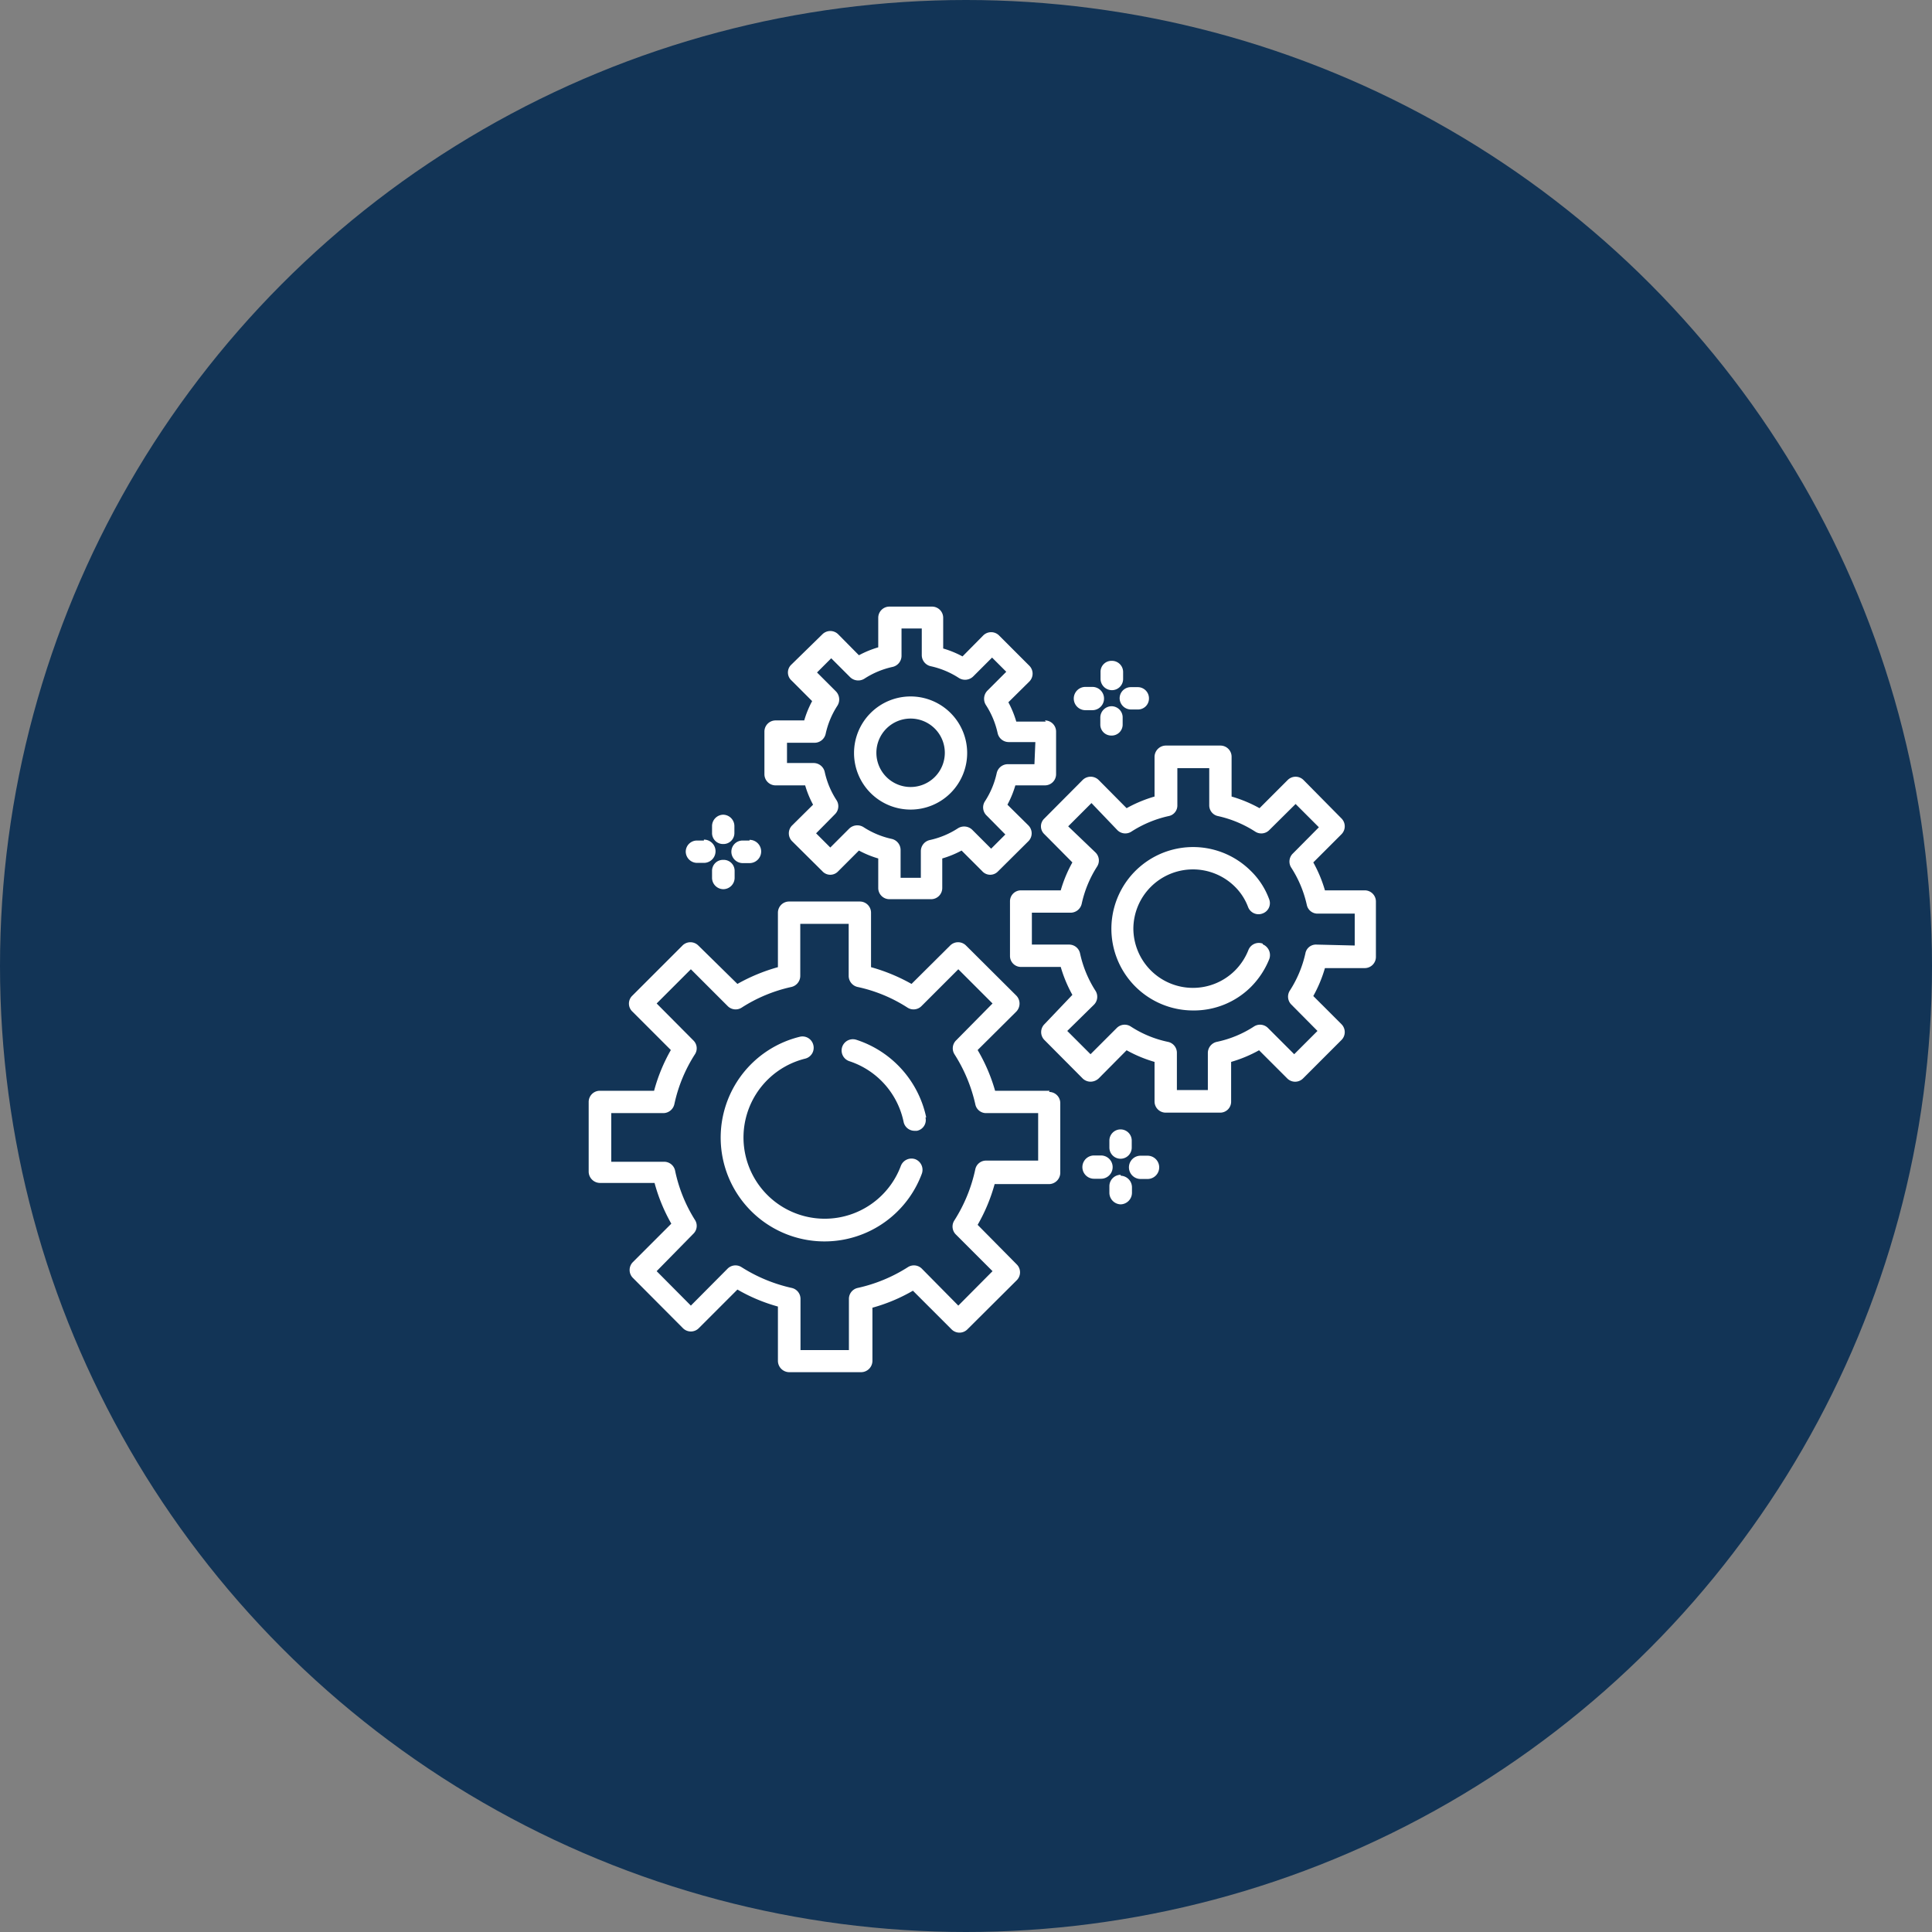
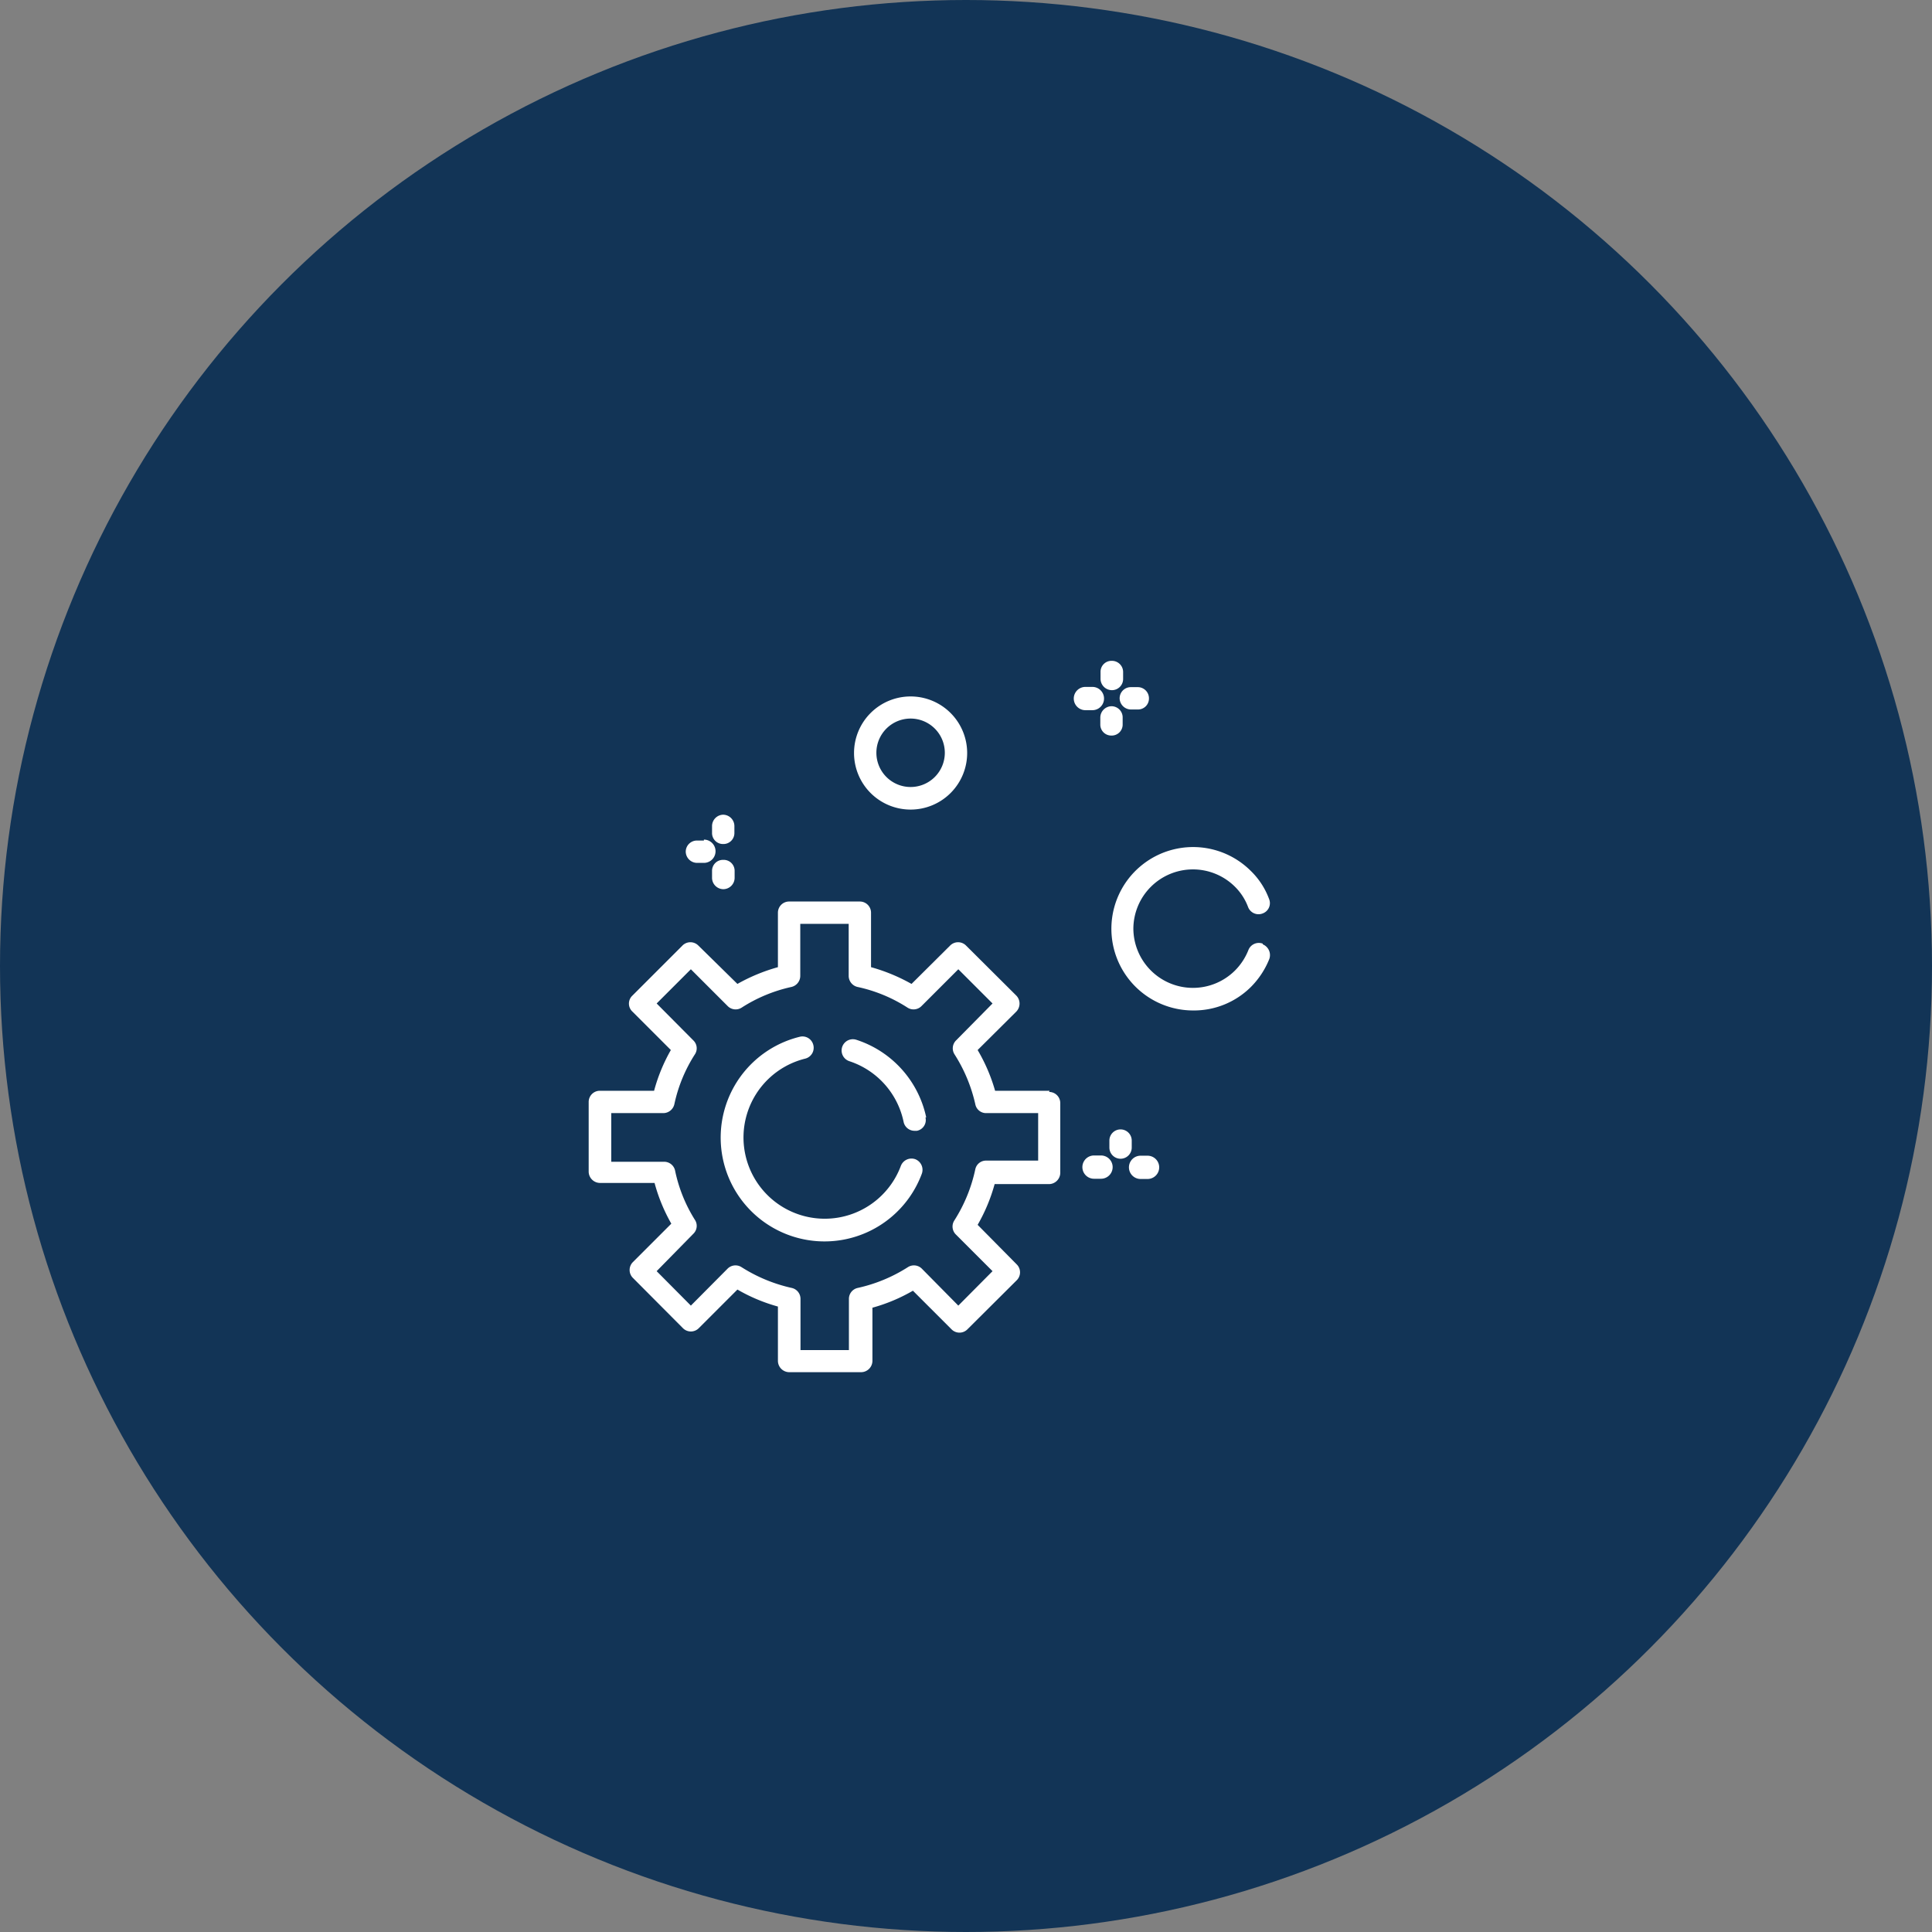
<svg xmlns="http://www.w3.org/2000/svg" viewBox="0 0 83 83">
  <rect x="0" y="0" width="83" height="83" fill="#808080" stroke="none" />
  <defs>
    <style>.cls-1{fill:#123456;}.cls-2{fill:#fff;}</style>
  </defs>
  <title>functional</title>
  <g id="Layer_2" data-name="Layer 2">
    <g id="Secure_easy" data-name="Secure, easy">
      <circle class="cls-1" cx="41.5" cy="41.5" r="41.5" />
      <path class="cls-2" d="M45.09,46.86H42.75A7.45,7.45,0,0,0,42,45.11l1.66-1.65a.5.5,0,0,0,.14-.35.49.49,0,0,0-.14-.34l-2.16-2.15a.48.48,0,0,0-.68,0l-1.66,1.65a7.79,7.79,0,0,0-1.74-.72V39.21a.48.48,0,0,0-.48-.48H33.91a.48.48,0,0,0-.49.48v2.34a7.79,7.79,0,0,0-1.74.72L30,40.62a.48.48,0,0,0-.68,0l-2.15,2.15a.47.47,0,0,0,0,.69l1.65,1.65a7.42,7.42,0,0,0-.72,1.75H25.78a.48.48,0,0,0-.49.48v3a.49.49,0,0,0,.49.48h2.34a7.42,7.42,0,0,0,.72,1.75l-1.65,1.65a.48.48,0,0,0,0,.68l2.15,2.16a.48.48,0,0,0,.68,0l1.66-1.66a7.38,7.38,0,0,0,1.74.73v2.34a.49.49,0,0,0,.49.48H37a.49.49,0,0,0,.48-.48V56.18a7.38,7.38,0,0,0,1.74-.73l1.66,1.66a.48.48,0,0,0,.68,0L43.68,55a.48.48,0,0,0,0-.68L42,52.62a7.45,7.45,0,0,0,.73-1.75h2.34a.49.49,0,0,0,.48-.48v-3a.48.48,0,0,0-.48-.48Zm-.49,3H42.37a.47.47,0,0,0-.47.37A6.66,6.66,0,0,1,41,52.43a.48.48,0,0,0,.06.6l1.58,1.58-1.47,1.48L39.6,54.5a.48.48,0,0,0-.6-.06,6.66,6.66,0,0,1-2.15.89.48.48,0,0,0-.38.47V58H34.39V55.8a.48.48,0,0,0-.38-.47,6.75,6.75,0,0,1-2.15-.89.48.48,0,0,0-.6.06l-1.58,1.59-1.47-1.48L29.79,53a.47.47,0,0,0,.06-.6A6.43,6.43,0,0,1,29,50.28a.48.48,0,0,0-.47-.37H26.26V47.82H28.5a.49.49,0,0,0,.47-.38,6.46,6.46,0,0,1,.88-2.14.47.47,0,0,0-.06-.6l-1.58-1.59,1.47-1.47,1.58,1.58a.48.48,0,0,0,.6.07A6.53,6.53,0,0,1,34,42.4a.49.49,0,0,0,.38-.47V39.69h2.08v2.24a.49.49,0,0,0,.38.47,6.45,6.45,0,0,1,2.15.89.48.48,0,0,0,.6-.07l1.58-1.58,1.47,1.47L41.07,44.7a.48.48,0,0,0-.06.6,6.7,6.7,0,0,1,.89,2.14.47.47,0,0,0,.47.38H44.6Z" />
      <path class="cls-2" d="M39.79,48a4.48,4.48,0,0,0-3-3.33.48.48,0,0,0-.3.92,3.49,3.49,0,0,1,2.33,2.61.48.48,0,0,0,.47.38h.1a.47.47,0,0,0,.37-.57Z" />
      <path class="cls-2" d="M39.32,49.8a.49.49,0,0,0-.62.29,3.49,3.49,0,1,1-4.11-4.61.48.48,0,0,0,.35-.59.48.48,0,0,0-.58-.35,4.46,4.46,0,1,0,5.24,5.89.49.49,0,0,0-.28-.63Z" />
-       <path class="cls-2" d="M58.62,38.25h-1.7a5.74,5.74,0,0,0-.5-1.2l1.21-1.21a.48.48,0,0,0,0-.68L56,33.51a.48.48,0,0,0-.68,0l-1.21,1.21a5.74,5.74,0,0,0-1.2-.5v-1.7a.48.48,0,0,0-.48-.49H50.08a.49.49,0,0,0-.48.49v1.7a5.74,5.74,0,0,0-1.2.5l-1.2-1.21a.49.49,0,0,0-.69,0l-1.64,1.65a.46.46,0,0,0,0,.68l1.2,1.21a5.74,5.74,0,0,0-.5,1.2h-1.7a.47.47,0,0,0-.48.48v2.33a.47.47,0,0,0,.48.48h1.7a5.74,5.74,0,0,0,.5,1.2L44.87,44a.48.48,0,0,0,0,.68l1.64,1.65a.49.49,0,0,0,.34.14.52.52,0,0,0,.35-.14l1.2-1.21a5.74,5.74,0,0,0,1.2.5v1.7a.48.48,0,0,0,.48.48h2.33a.47.47,0,0,0,.48-.48v-1.7a5.74,5.74,0,0,0,1.2-.5l1.21,1.21a.48.48,0,0,0,.68,0l1.65-1.65a.48.48,0,0,0,0-.68l-1.21-1.21a5.74,5.74,0,0,0,.5-1.2h1.7a.48.48,0,0,0,.49-.48V38.73a.48.48,0,0,0-.49-.48Zm-2.07,2.33a.46.46,0,0,0-.47.38,4.9,4.9,0,0,1-.67,1.6.48.48,0,0,0,.07.6l1.12,1.13-1,1-1.13-1.13a.48.48,0,0,0-.6-.06,4.68,4.68,0,0,1-1.6.66.49.49,0,0,0-.38.47v1.6H50.56v-1.6a.48.48,0,0,0-.38-.47,4.68,4.68,0,0,1-1.6-.66.48.48,0,0,0-.6.06l-1.13,1.13-1-1L47,43.16a.48.48,0,0,0,.06-.6,4.88,4.88,0,0,1-.66-1.6.48.48,0,0,0-.47-.38h-1.6V39.21H46a.49.49,0,0,0,.47-.38,4.88,4.88,0,0,1,.66-1.6.48.48,0,0,0-.06-.6L45.89,35.5l1-1L48,35.66a.48.48,0,0,0,.6.07,4.9,4.9,0,0,1,1.6-.67.46.46,0,0,0,.38-.47V33h1.37v1.59a.47.47,0,0,0,.38.47,4.9,4.9,0,0,1,1.6.67.48.48,0,0,0,.6-.07l1.13-1.12,1,1-1.12,1.13a.48.48,0,0,0-.07.6,4.9,4.9,0,0,1,.67,1.6.47.47,0,0,0,.47.38h1.59v1.37Z" />
      <path class="cls-2" d="M54.25,40.54a.48.48,0,0,0-.62.28,2.59,2.59,0,0,1-.58.88,2.56,2.56,0,0,1-4.36-1.81,2.56,2.56,0,0,1,4.36-1.8,2.43,2.43,0,0,1,.57.88.48.48,0,0,0,.63.27.47.47,0,0,0,.27-.62,3.26,3.26,0,0,0-.79-1.21,3.51,3.51,0,1,0-2.48,6,3.47,3.47,0,0,0,2.48-1,3.6,3.6,0,0,0,.8-1.21.5.5,0,0,0-.28-.63Z" />
-       <path class="cls-2" d="M44.93,31H43.66a4.26,4.26,0,0,0-.34-.83l.9-.89a.48.48,0,0,0,0-.68l-1.3-1.3a.48.48,0,0,0-.68,0l-.89.9a4.26,4.26,0,0,0-.83-.34V26.54a.48.48,0,0,0-.48-.48H38.21a.48.48,0,0,0-.48.48v1.27a4.26,4.26,0,0,0-.83.34l-.89-.9a.48.48,0,0,0-.68,0L34,28.55a.46.46,0,0,0,0,.68l.89.89a4.26,4.26,0,0,0-.34.83H33.33a.48.48,0,0,0-.49.48v1.83a.48.48,0,0,0,.49.48h1.26a4.26,4.26,0,0,0,.34.83l-.9.89a.48.48,0,0,0,0,.68l1.3,1.29a.46.46,0,0,0,.68,0l.89-.89a4.26,4.26,0,0,0,.83.34v1.27a.48.48,0,0,0,.48.48H40a.48.48,0,0,0,.48-.48V36.88a4.26,4.26,0,0,0,.83-.34l.89.89a.46.46,0,0,0,.68,0l1.3-1.29a.48.48,0,0,0,0-.68l-.9-.89a4.26,4.26,0,0,0,.34-.83h1.27a.48.48,0,0,0,.48-.48V31.43a.48.48,0,0,0-.48-.48Zm-.49,1.83H43.29a.49.49,0,0,0-.47.38,3.64,3.64,0,0,1-.51,1.22.48.48,0,0,0,.07.6l.81.82-.61.61-.81-.81a.5.5,0,0,0-.61-.07,3.64,3.64,0,0,1-1.22.51.49.49,0,0,0-.38.47v1.15h-.87V36.51a.49.49,0,0,0-.38-.47,3.64,3.64,0,0,1-1.22-.51.5.5,0,0,0-.61.07l-.81.81-.61-.61.81-.82a.48.48,0,0,0,.07-.6,3.64,3.64,0,0,1-.51-1.22.49.49,0,0,0-.47-.38H33.81v-.87H35a.49.49,0,0,0,.47-.38,3.64,3.64,0,0,1,.51-1.22.5.5,0,0,0-.07-.61l-.81-.81.61-.61.81.81a.5.5,0,0,0,.61.07,3.64,3.64,0,0,1,1.22-.51.49.49,0,0,0,.38-.47V27h.87v1.15a.49.49,0,0,0,.38.47,3.64,3.64,0,0,1,1.22.51.5.5,0,0,0,.61-.07l.81-.81.61.61-.81.81a.5.5,0,0,0-.07.61,3.64,3.64,0,0,1,.51,1.22.49.49,0,0,0,.47.38h1.15Z" />
      <path class="cls-2" d="M39.12,29.92a2.43,2.43,0,1,0,2.43,2.42,2.43,2.43,0,0,0-2.43-2.42Zm0,3.89a1.47,1.47,0,1,1,1.47-1.47,1.47,1.47,0,0,1-1.47,1.47Z" />
      <path class="cls-2" d="M47.76,28.39h0a.47.47,0,0,0-.48.48v.3a.49.49,0,0,0,.49.48h0a.48.48,0,0,0,.48-.48v-.3a.48.48,0,0,0-.48-.48Z" />
      <path class="cls-2" d="M47.75,30.34h0a.49.49,0,0,0-.48.48v.3a.47.47,0,0,0,.48.48h0a.47.47,0,0,0,.48-.48v-.29a.48.48,0,0,0-.48-.49Z" />
      <path class="cls-2" d="M48.88,29.52h-.3a.48.48,0,0,0-.48.48.49.49,0,0,0,.48.48h.3a.47.47,0,0,0,.48-.48.48.48,0,0,0-.48-.48Z" />
      <path class="cls-2" d="M46.93,29.51h-.3a.49.49,0,0,0,0,1h.3a.49.49,0,0,0,0-1Z" />
      <path class="cls-2" d="M31.07,35h0a.49.49,0,0,0-.48.48v.3a.47.47,0,0,0,.48.48h0a.47.47,0,0,0,.48-.48v-.29a.49.49,0,0,0-.49-.49Z" />
      <path class="cls-2" d="M31.07,36.94h0a.47.47,0,0,0-.48.48v.3a.49.49,0,0,0,.49.48h0a.49.49,0,0,0,.48-.48v-.3a.47.47,0,0,0-.48-.48Z" />
-       <path class="cls-2" d="M32.2,36.11h-.3a.48.48,0,0,0-.48.48.49.49,0,0,0,.48.49h.3a.49.49,0,0,0,0-1Z" />
      <path class="cls-2" d="M30.24,36.11h-.3a.48.48,0,0,0-.48.48.49.49,0,0,0,.48.48h.3a.48.48,0,1,0,0-1Z" />
      <path class="cls-2" d="M48.14,48.52h0a.48.48,0,0,0-.48.48v.3a.48.48,0,0,0,.48.48h0a.48.48,0,0,0,.48-.48V49a.48.48,0,0,0-.48-.48Z" />
-       <path class="cls-2" d="M48.14,50.47h0a.49.49,0,0,0-.48.49v.29a.5.5,0,0,0,.48.49h0a.5.5,0,0,0,.49-.49V51a.5.5,0,0,0-.48-.49Z" />
      <path class="cls-2" d="M49.26,49.65H49a.48.48,0,1,0,0,1h.3a.48.48,0,0,0,0-1Z" />
      <path class="cls-2" d="M47.31,49.64H47a.49.49,0,0,0,0,1h.3a.49.49,0,0,0,0-1Z" />
    </g>
  </g>
</svg>